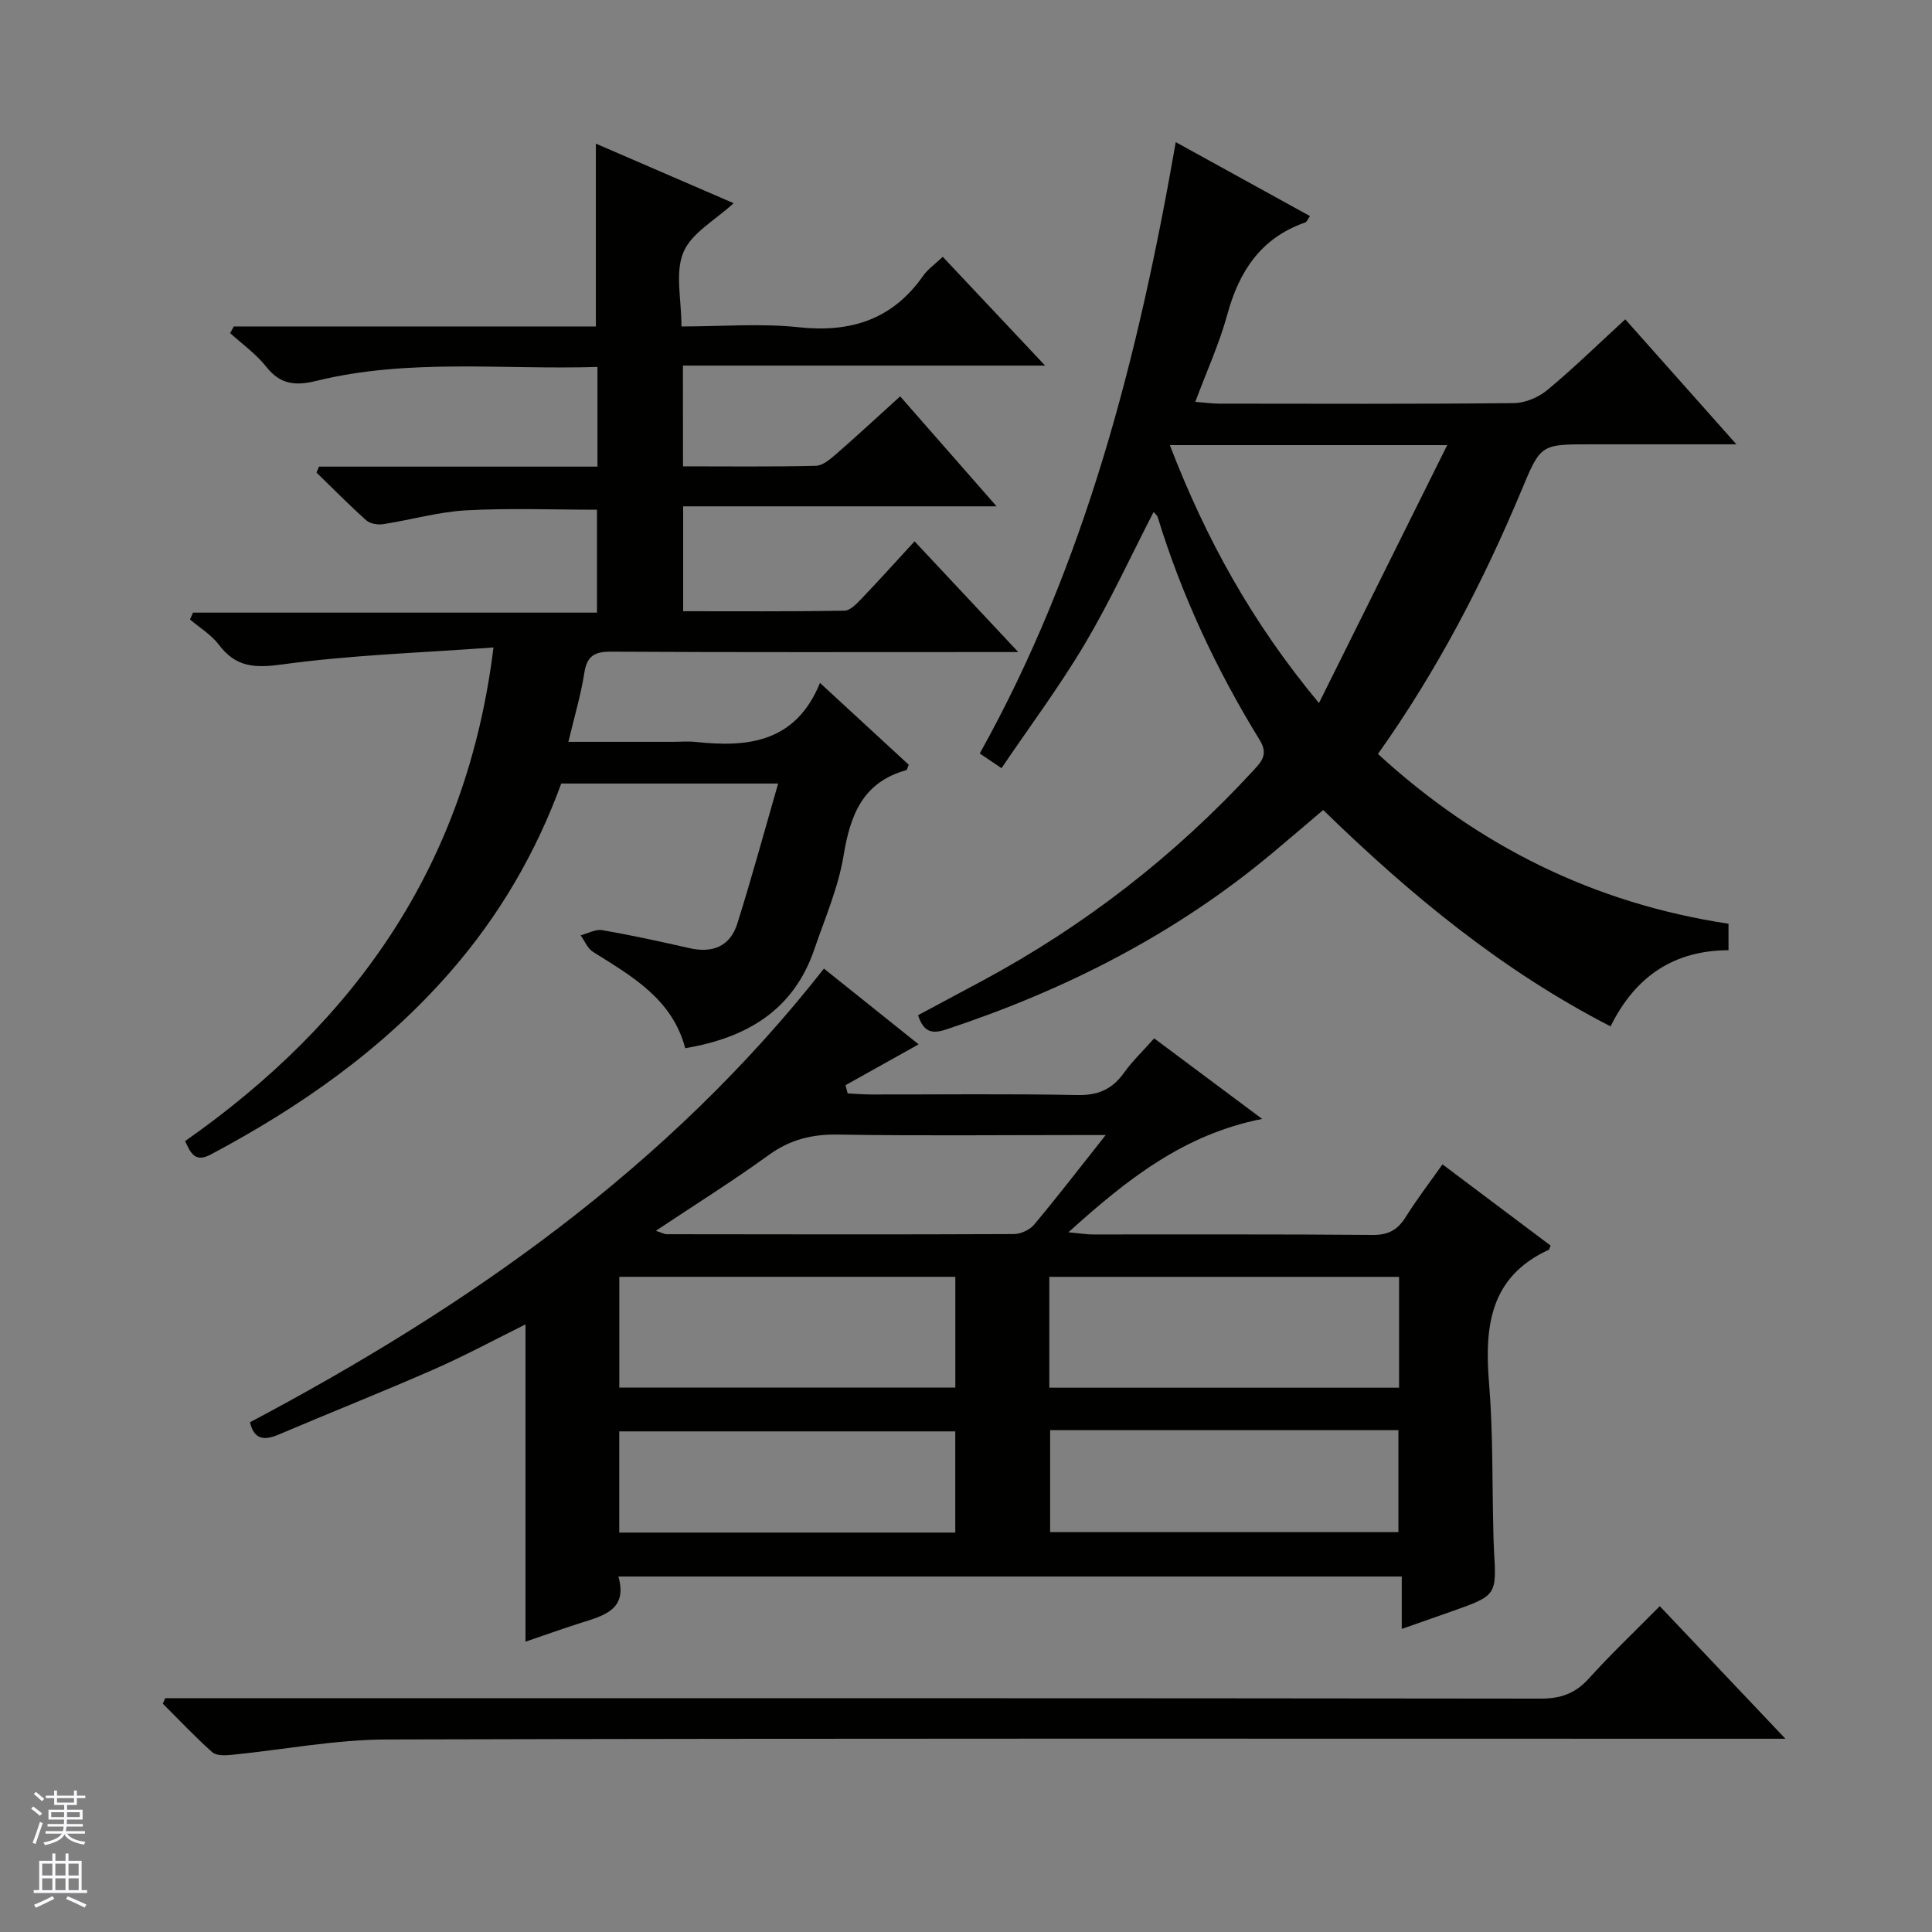
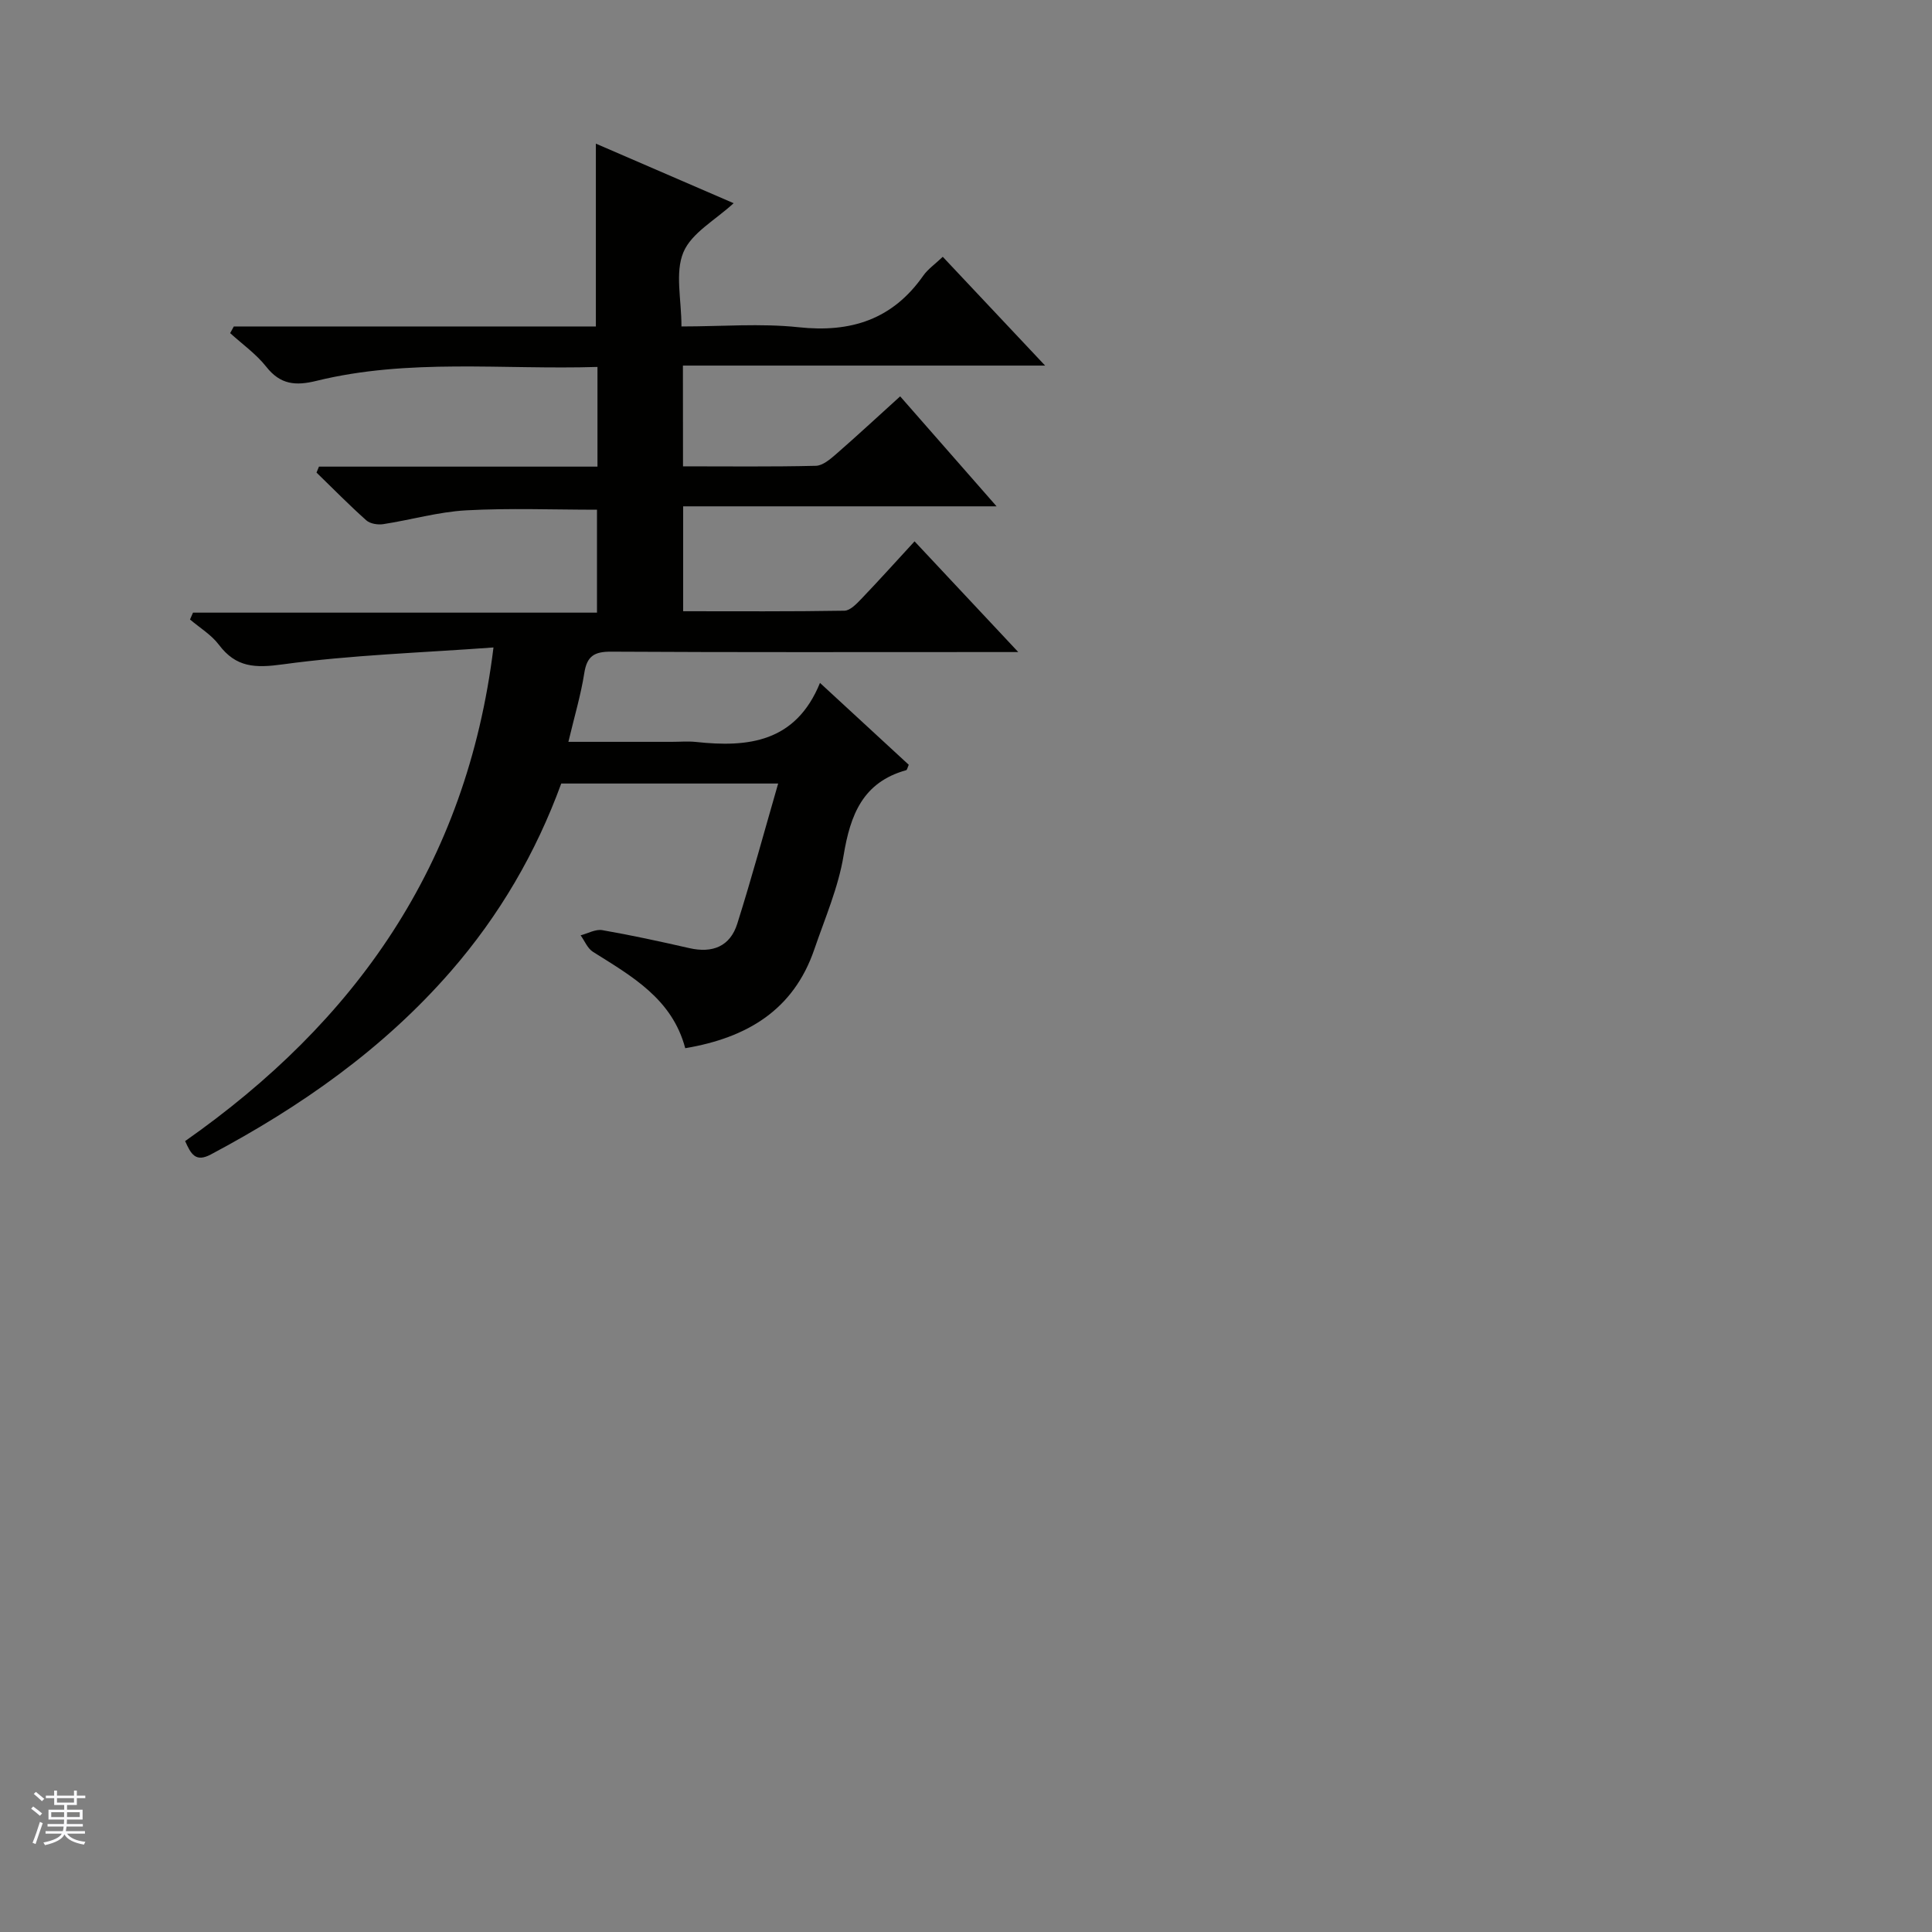
<svg xmlns="http://www.w3.org/2000/svg" enable-background="new 0 0 400 400" viewBox="0 0 400 400">
  <rect x="0" y="0" width="400" height="400" fill="#808080" stroke="none" />
  <g fill="#010100">
-     <path d="m261.31 231.66c-16.2 3.2-27.96 12.49-40.1 23.47 2.34.22 3.69.45 5.03.45 19.33.02 38.65-.07 57.98.1 3.29.03 5.2-1.1 6.86-3.77 2.27-3.64 4.9-7.05 7.57-10.84 7.66 5.75 15.07 11.32 22.38 16.81-.25.6-.27.82-.37.87-12.27 5.63-13.33 15.99-12.36 27.73.83 10.1.62 20.28.88 30.43.03 1.33.05 2.66.13 3.99.55 9.41.56 9.42-8.69 12.7-3.26 1.16-6.54 2.29-10.4 3.65 0-3.74 0-7.11 0-10.85-54.23 0-107.94 0-162.19 0 1.99 6.95-3.13 8.12-7.92 9.65-3.91 1.25-7.79 2.64-11.31 3.84 0-21.92 0-43.62 0-65.69-6.3 3.12-12.53 6.49-18.99 9.32-10.64 4.67-21.45 8.95-32.14 13.5-3.02 1.28-5.08 1.02-5.91-2.56 45.21-23.95 86.56-52.82 118.83-93.92 6.66 5.33 13.22 10.58 19.6 15.68-5.2 2.91-10.17 5.69-15.14 8.46.15.57.3 1.13.45 1.7 1.67.08 3.34.22 5.02.22 14.16.02 28.33-.17 42.48.12 4.32.09 7.25-1.17 9.7-4.6 1.72-2.41 3.91-4.49 6.26-7.14 7.3 5.45 14.43 10.77 22.35 16.68zm28.35 55.65c0-7.98 0-15.41 0-22.95-24.32 0-48.36 0-72.41 0v22.95zm-91.87-22.96c-23.48 0-46.5 0-69.57 0v22.93h69.57c0-7.73 0-15.17 0-22.93zm19.63 31.75v21.11h72.11c0-7.27 0-14.15 0-21.11-24.17 0-47.93 0-72.11 0zm-19.64.25c-23.45 0-46.48 0-69.57 0v20.95h69.57c0-7.07 0-13.84 0-20.95zm31.14-61.35c-2.71 0-4.32 0-5.93 0-16.49 0-32.98.18-49.46-.1-5.4-.09-9.93 1.02-14.35 4.22-7.43 5.38-15.22 10.26-23.39 15.7 1.3.43 1.75.71 2.2.71 23.98.03 47.96.08 71.94-.03 1.42-.01 3.27-.87 4.18-1.96 4.8-5.73 9.36-11.66 14.81-18.54z" />
    <path d="m141.41 96.55c9.25 0 18.38.11 27.5-.11 1.41-.03 2.96-1.35 4.16-2.39 4.38-3.82 8.64-7.77 13.3-11.99 6.57 7.49 12.96 14.79 19.96 22.77-22.09 0-43.31 0-64.89 0v21.72c11.16 0 22.28.08 33.39-.11 1.18-.02 2.5-1.41 3.48-2.43 3.67-3.83 7.22-7.78 11.04-11.93 6.99 7.46 13.76 14.69 21.47 22.92-2.87 0-4.58 0-6.3 0-25.99 0-51.99.07-77.98-.08-3.5-.02-5.02.91-5.57 4.44-.71 4.53-2.04 8.96-3.29 14.23h21.39c1.67 0 3.35-.15 5 .02 10.85 1.18 20.68.08 25.7-12.22 6.61 6.1 12.52 11.55 18.38 16.95-.26.57-.34 1.07-.54 1.12-8.97 2.5-11.56 9.23-12.95 17.64-1.09 6.64-3.86 13.01-6.06 19.44-4.3 12.58-13.92 18.32-26.73 20.48-2.71-10.24-11.07-14.9-19.1-19.95-1.13-.71-1.72-2.26-2.56-3.42 1.5-.39 3.1-1.32 4.5-1.07 6.04 1.05 12.04 2.36 18.01 3.72 4.81 1.1 8.45-.36 9.93-5.07 2.97-9.42 5.56-18.97 8.46-29.01-15.78 0-30.23 0-44.91 0-5.24 14.34-12.81 27.32-22.85 38.86-13.97 16.06-31.04 28.02-49.7 37.94-3.16 1.68-4.11-.07-5.32-2.77 35.09-24.62 58.28-56.98 63.84-102.2-14.96 1.1-29.4 1.55-43.63 3.5-5.74.79-9.67.65-13.22-4.06-1.56-2.07-3.96-3.51-5.98-5.23.21-.47.41-.95.62-1.42h83.64c0-7.53 0-14.28 0-21.31-8.97 0-18.06-.36-27.1.13-5.75.32-11.43 1.98-17.16 2.86-1.12.17-2.7-.08-3.49-.78-3.56-3.17-6.9-6.58-10.32-9.9l.51-1.23h57.66c0-7.16 0-13.59 0-20.64-19.59.61-39.07-1.82-58.22 2.89-4.28 1.05-7.43.78-10.34-2.91-2.09-2.65-4.96-4.68-7.49-6.98.25-.46.5-.92.76-1.38h74.96c0-12.88 0-25.1 0-37.85 9.51 4.11 18.9 8.17 28.52 12.33-3.76 3.48-8.72 6.14-10.4 10.16-1.77 4.22-.4 9.76-.4 15.36 8.35 0 16.38-.68 24.24.16 10.85 1.17 19.48-1.61 25.84-10.7.93-1.32 2.35-2.3 4.02-3.88 6.92 7.35 13.7 14.57 21.19 22.52-25.41 0-50.03 0-74.99 0 .02 7.18.02 13.73.02 20.86z" />
-     <path d="m243.43 29.43c9.37 5.16 18.45 10.17 27.79 15.31-.48.67-.66 1.2-.97 1.31-9.15 3.18-13.69 10.05-16.15 19.07-1.64 6-4.26 11.73-6.63 18.08 2.11.16 3.54.37 4.98.37 20.33.02 40.65.1 60.98-.11 2.36-.02 5.13-1.21 6.97-2.74 5.48-4.56 10.6-9.57 16.09-14.61 7.51 8.45 14.87 16.73 23.01 25.88-10.74 0-20.47 0-30.19 0-10.36 0-10.33.01-14.32 9.57-7.97 19.06-17.45 37.3-29.7 54.54 20.79 19.06 44.73 30.94 72.58 35.15v5.48c-11.11.05-19.2 5.21-24.42 15.77-22.36-11.49-41.36-27.13-59.5-44.8-3.52 2.99-7 5.98-10.51 8.91-20.04 16.76-42.86 28.36-67.56 36.53-3.07 1.02-4.68.45-5.81-2.95 4.35-2.33 8.82-4.71 13.28-7.11 21.15-11.37 39.86-25.88 56.13-43.54 1.77-1.92 3.14-3.38 1.31-6.36-8.91-14.48-16.09-29.78-21.09-46.08-.13-.42-.58-.75-.86-1.1-4.73 9.18-9.02 18.52-14.23 27.31-5.23 8.81-11.39 17.06-17.26 25.73-1.98-1.34-3.05-2.06-4.5-3.04 21.9-39.3 32.81-82.07 40.58-126.57zm-1.23 62.73c7.5 19.47 17.02 36.74 30.88 53.4 9.12-18.33 17.65-35.49 26.55-53.4-19.7 0-37.82 0-57.43 0z" />
-     <path d="m34.22 351.59h5.93c92.95 0 185.89-.03 278.84.09 4.2.01 7.19-1.09 9.99-4.19 4.57-5.06 9.53-9.76 14.66-14.95 8.54 9.01 16.84 17.78 26.01 27.45-2.96 0-4.86 0-6.76 0-94.28 0-188.56-.11-282.84.15-10.72.03-21.43 2.13-32.15 3.19-1.32.13-3.12.19-3.96-.56-3.56-3.18-6.84-6.66-10.23-10.04.17-.37.34-.76.51-1.14z" />
  </g>
  <path d="m6.45 374.46.42-.45c.65.47 1.27.95 1.85 1.44l-.45.49c-.66-.56-1.26-1.06-1.83-1.48m.93 7.33-.63-.26c.55-1.36 1.05-2.8 1.52-4.33.19.1.38.19.59.27-.46 1.29-.95 2.73-1.48 4.32m-.38-10.38.44-.42c.43.34 1.01.82 1.74 1.44l-.49.49c-.53-.51-1.09-1.01-1.69-1.51m2.5.35h1.72v-1.04h.59v1.04h3.52v-1.04h.59v1.04h1.75v.53h-1.75v1.42h-2.03v.97h3.22v2.03h-3.24c0 .35-.01.66-.03.93h3.32v.53h-3.37c-.03.27-.08.58-.15.94h3.96v.53h-3.71c.67.92 1.93 1.48 3.79 1.68-.13.24-.23.44-.29.59-2.13-.38-3.48-1.08-4.04-2.12-.43.97-1.77 1.72-4.03 2.23-.09-.19-.2-.37-.33-.55 2.1-.42 3.37-1.03 3.81-1.83h-3.36v-.53h3.58c.08-.29.13-.61.16-.94h-3.33v-.53h3.39c.02-.27.04-.58.04-.93h-3.23v-2.03h3.25v-.97h-2.07v-1.42h-1.73zm1.12 3.44v1h2.65c.01-.3.02-.44.01-.4v-.25-.35zm1.19-2h3.52v-.91h-3.52zm4.71 2h-2.63v.59c0 .15-.01.28-.01.4h2.64z" fill="#fafafc" />
-   <path d="m13.55 383.74h.63v1.52h2.72v6.07h1.13v.6h-11.05v-.6h1.13v-6.07h2.73v-1.52h.63v1.52h2.1v-1.52zm-2.68 8.83.38.56c-1.24.63-2.53 1.25-3.85 1.85-.1-.21-.21-.42-.34-.63 1.36-.55 2.63-1.15 3.81-1.78m-2.13-4.27h2.1v-2.45h-2.1zm0 3.04h2.1v-2.46h-2.1zm2.72-3.04h2.1v-2.45h-2.1zm0 3.04h2.1v-2.46h-2.1zm6.07 3.6c-1.41-.71-2.7-1.3-3.86-1.78l.35-.56c1.45.62 2.75 1.19 3.88 1.72zm-1.25-9.09h-2.1v2.45h2.1zm-2.09 5.49h2.1v-2.46h-2.1z" fill="#fafafc" />
</svg>